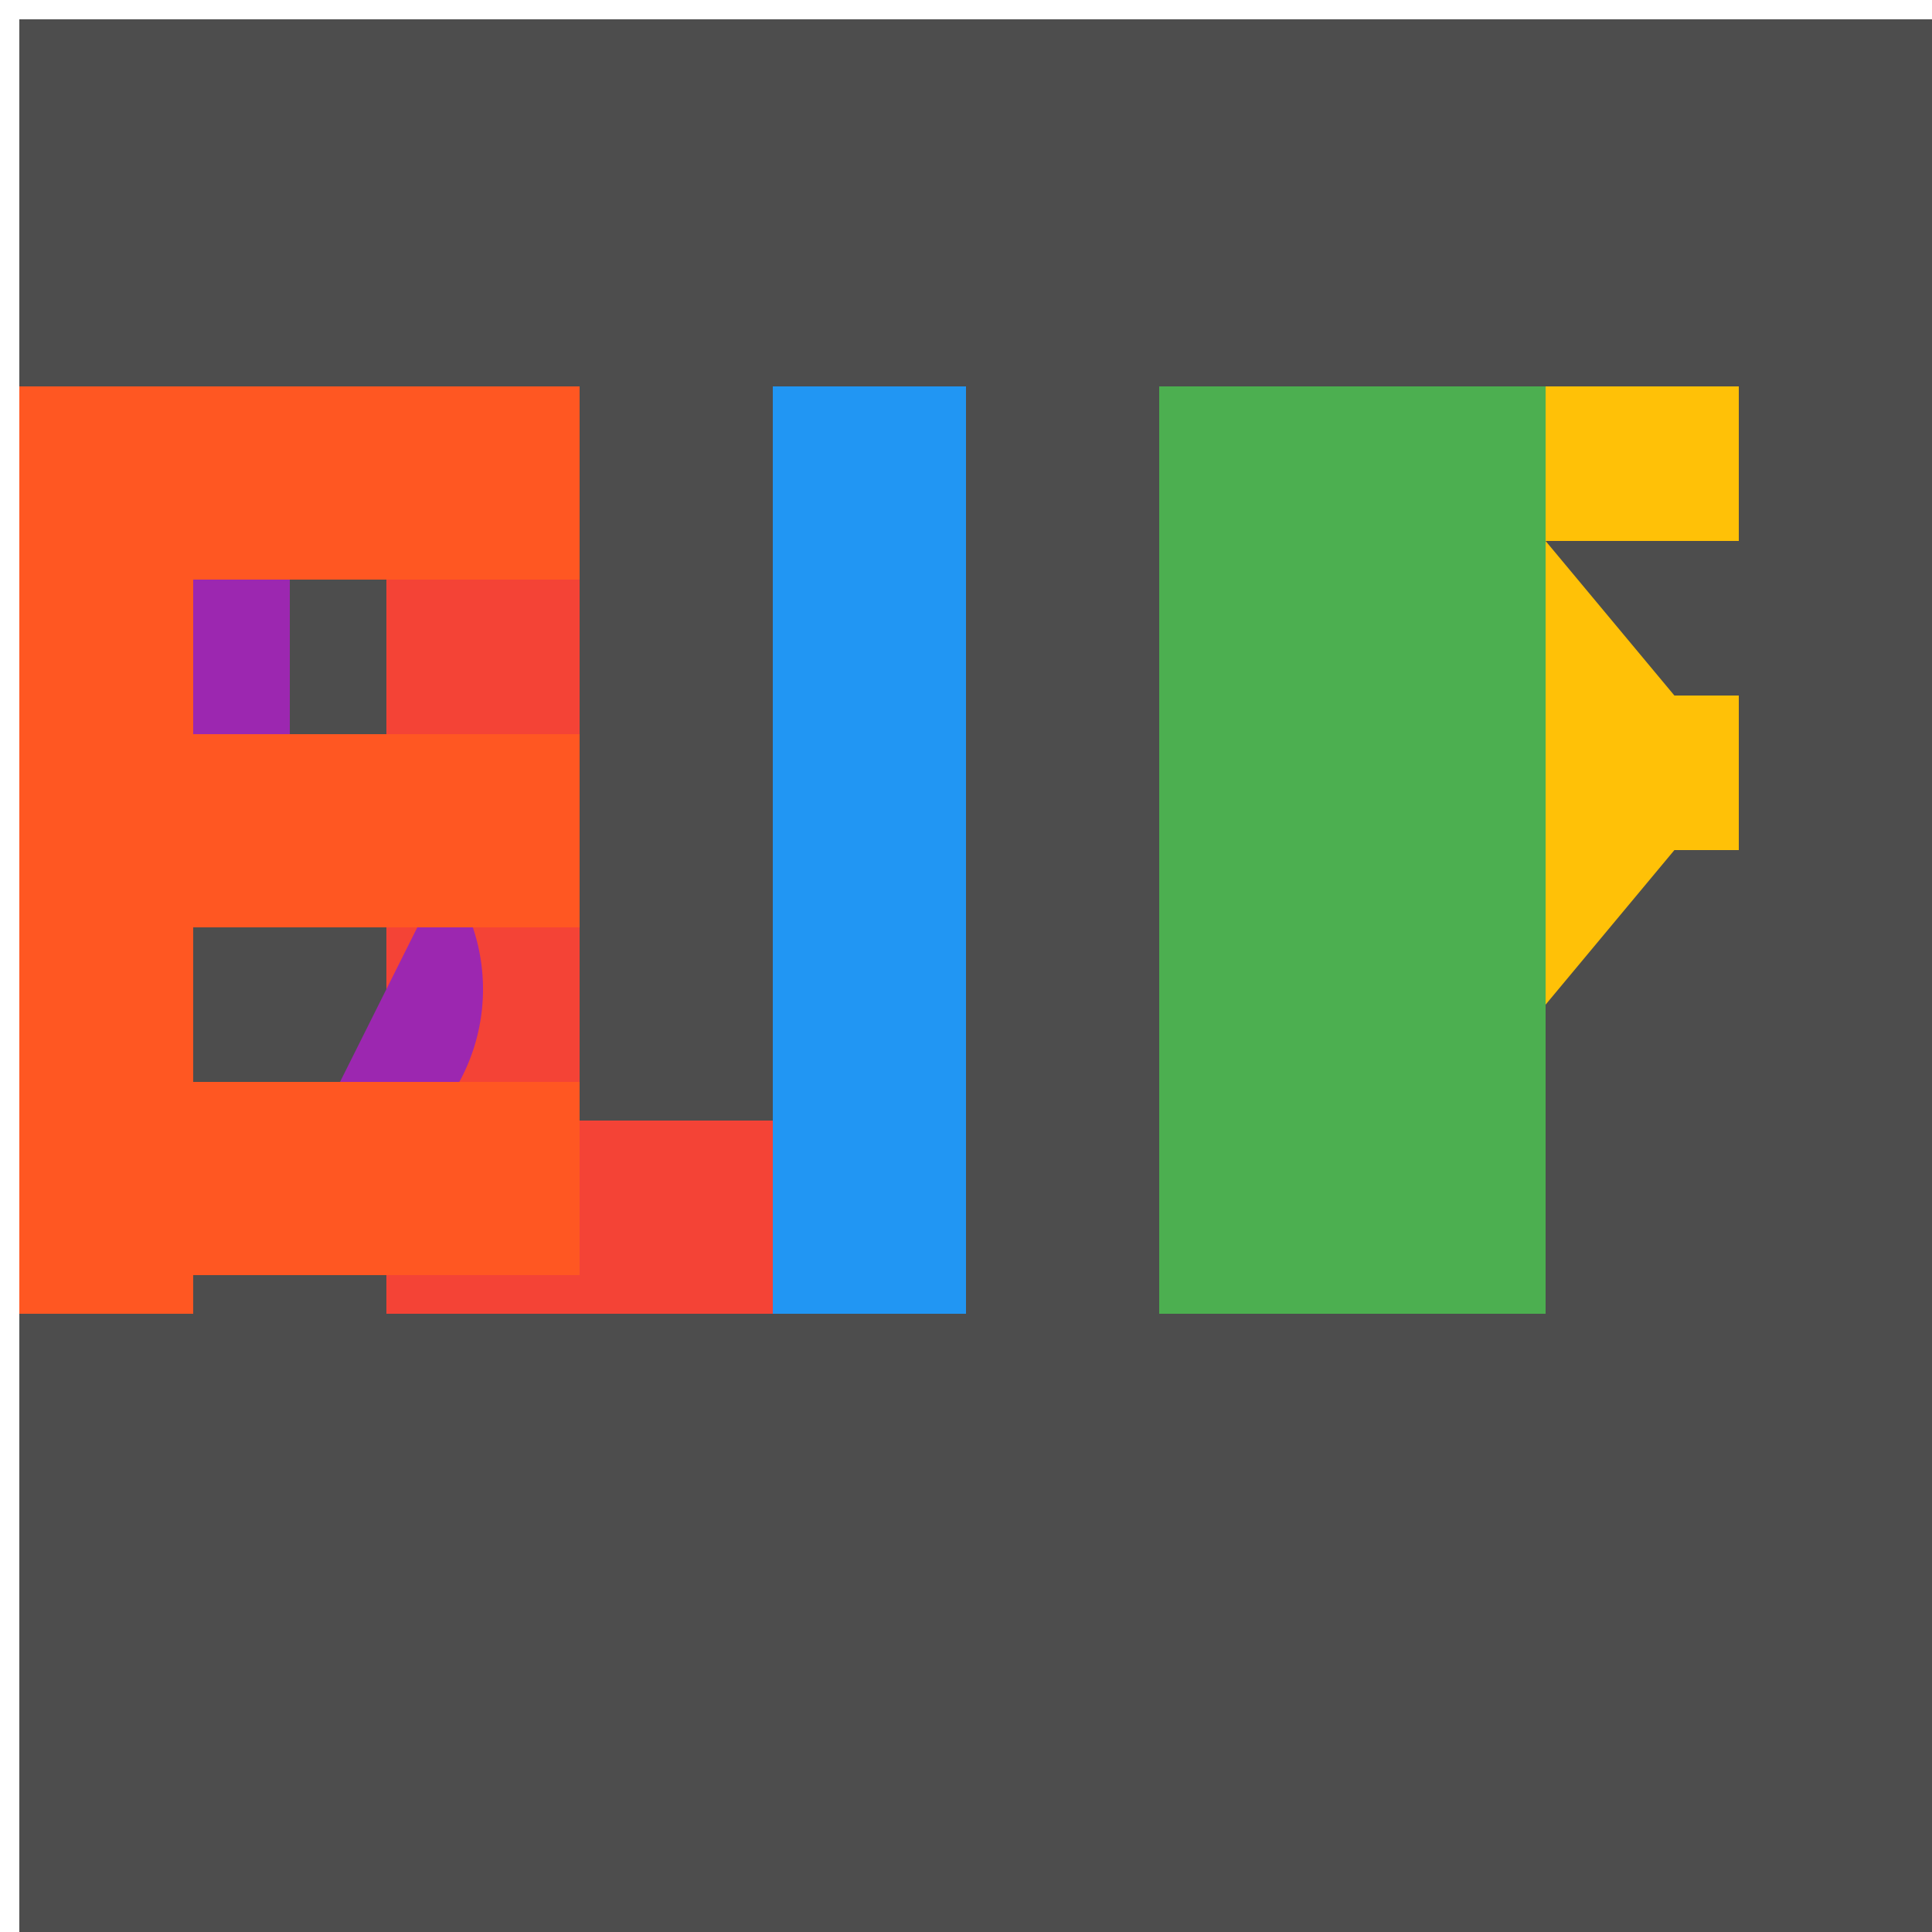
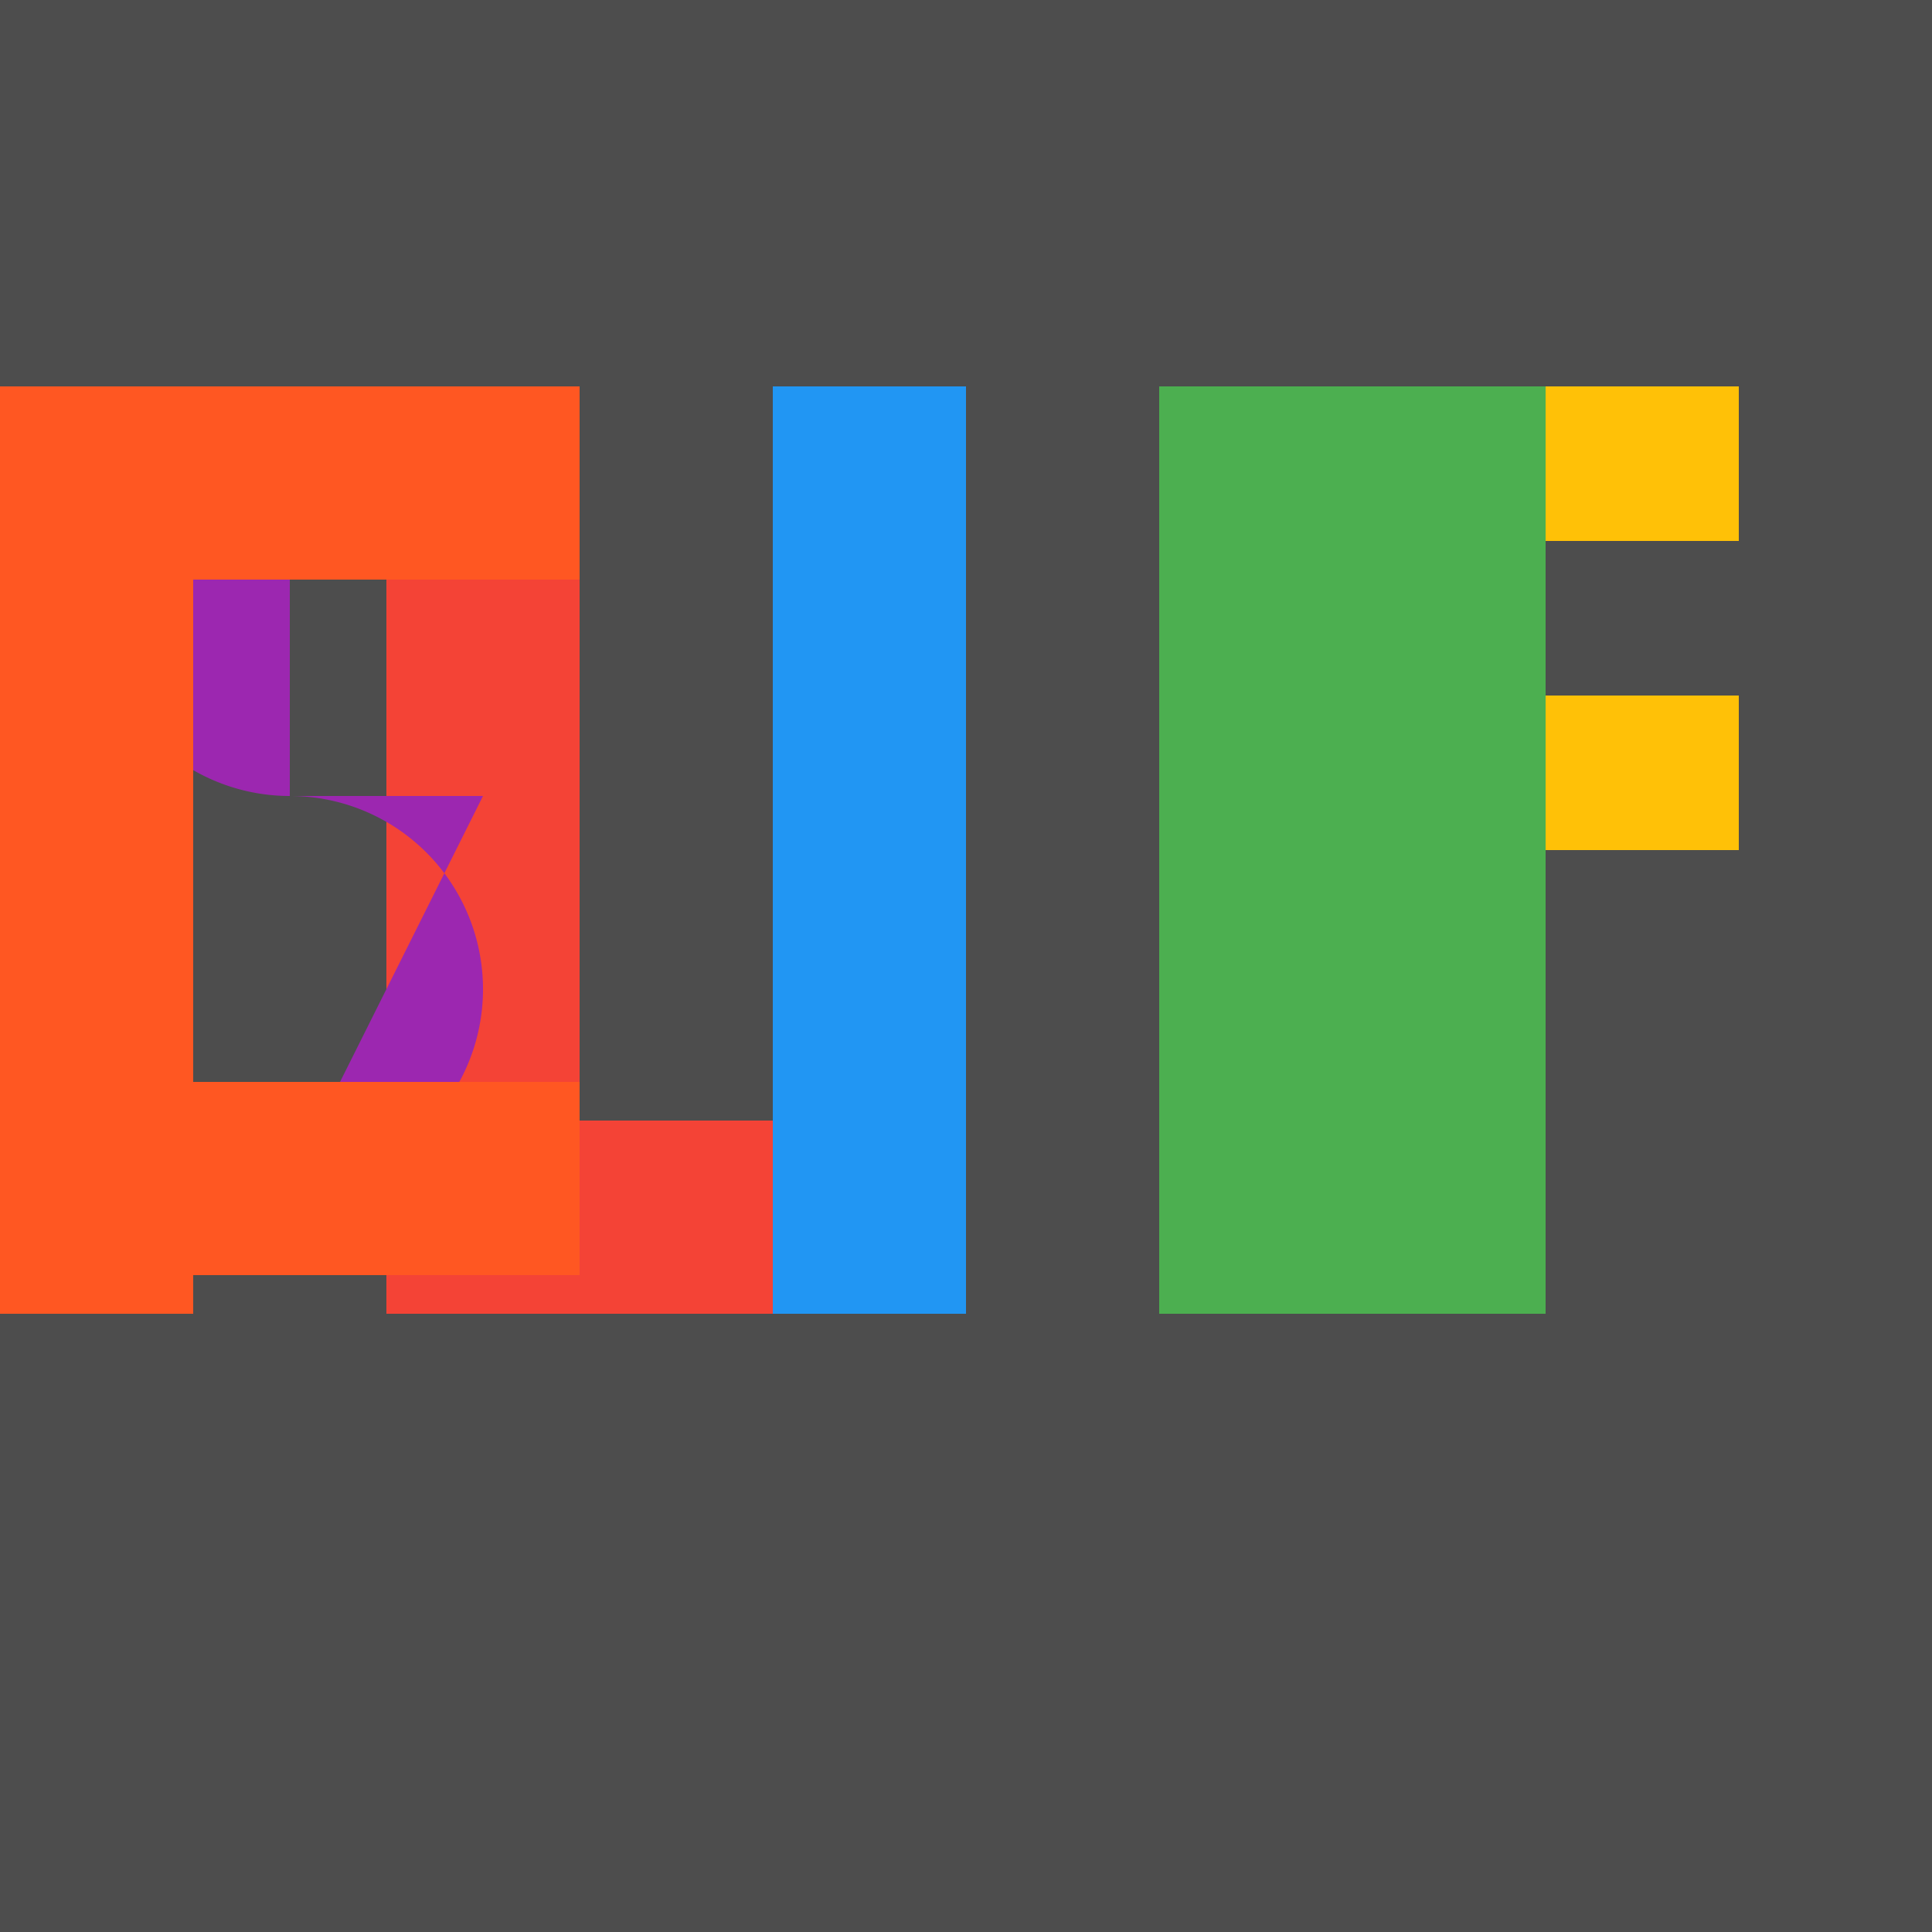
<svg xmlns="http://www.w3.org/2000/svg" width="500" height="500">
  <defs />
  <g>
    <rect fill="#4d4d4d" stroke="none" x="0" y="0" width="512" height="512" />
    <rect fill="#f44336" stroke="none" x="100" y="100" width="50" height="200" />
    <rect fill="#f44336" stroke="none" x="100" y="290" width="150" height="50" />
    <rect fill="#2196f3" stroke="none" x="200" y="100" width="50" height="240" />
    <rect fill="#4caf50" stroke="none" x="300" y="100" width="50" height="240" />
    <rect fill="#4caf50" stroke="none" x="350" y="100" width="50" height="240" />
    <rect fill="#ffc107" stroke="none" x="400" y="100" width="50" height="40" />
    <rect fill="#ffc107" stroke="none" x="400" y="180" width="50" height="40" />
-     <path fill="#ffc107" stroke="none" paint-order="stroke fill markers" d=" M 400 140 L 450 200 L 400 260" />
+     <path fill="#ffc107" stroke="none" paint-order="stroke fill markers" d=" M 400 140 L 450 200 " />
    <path fill="#9c27b0" stroke="none" paint-order="stroke fill markers" d=" M 75 206 A 50 50 0 0 1 75 306 L 125 206 L 75 206 A 50 50 0 0 1 75 106 L 75 306" />
    <rect fill="#ff5722" stroke="none" x="0" y="100" width="50" height="240" />
    <rect fill="#ff5722" stroke="none" x="50" y="100" width="100" height="50" />
-     <rect fill="#ff5722" stroke="none" x="50" y="190" width="100" height="50" />
    <rect fill="#ff5722" stroke="none" x="50" y="280" width="100" height="50" />
-     <rect fill="none" stroke="#ffffff" x="0" y="0" width="512" height="512" stroke-miterlimit="10" stroke-width="10" stroke-dasharray="" />
  </g>
</svg>